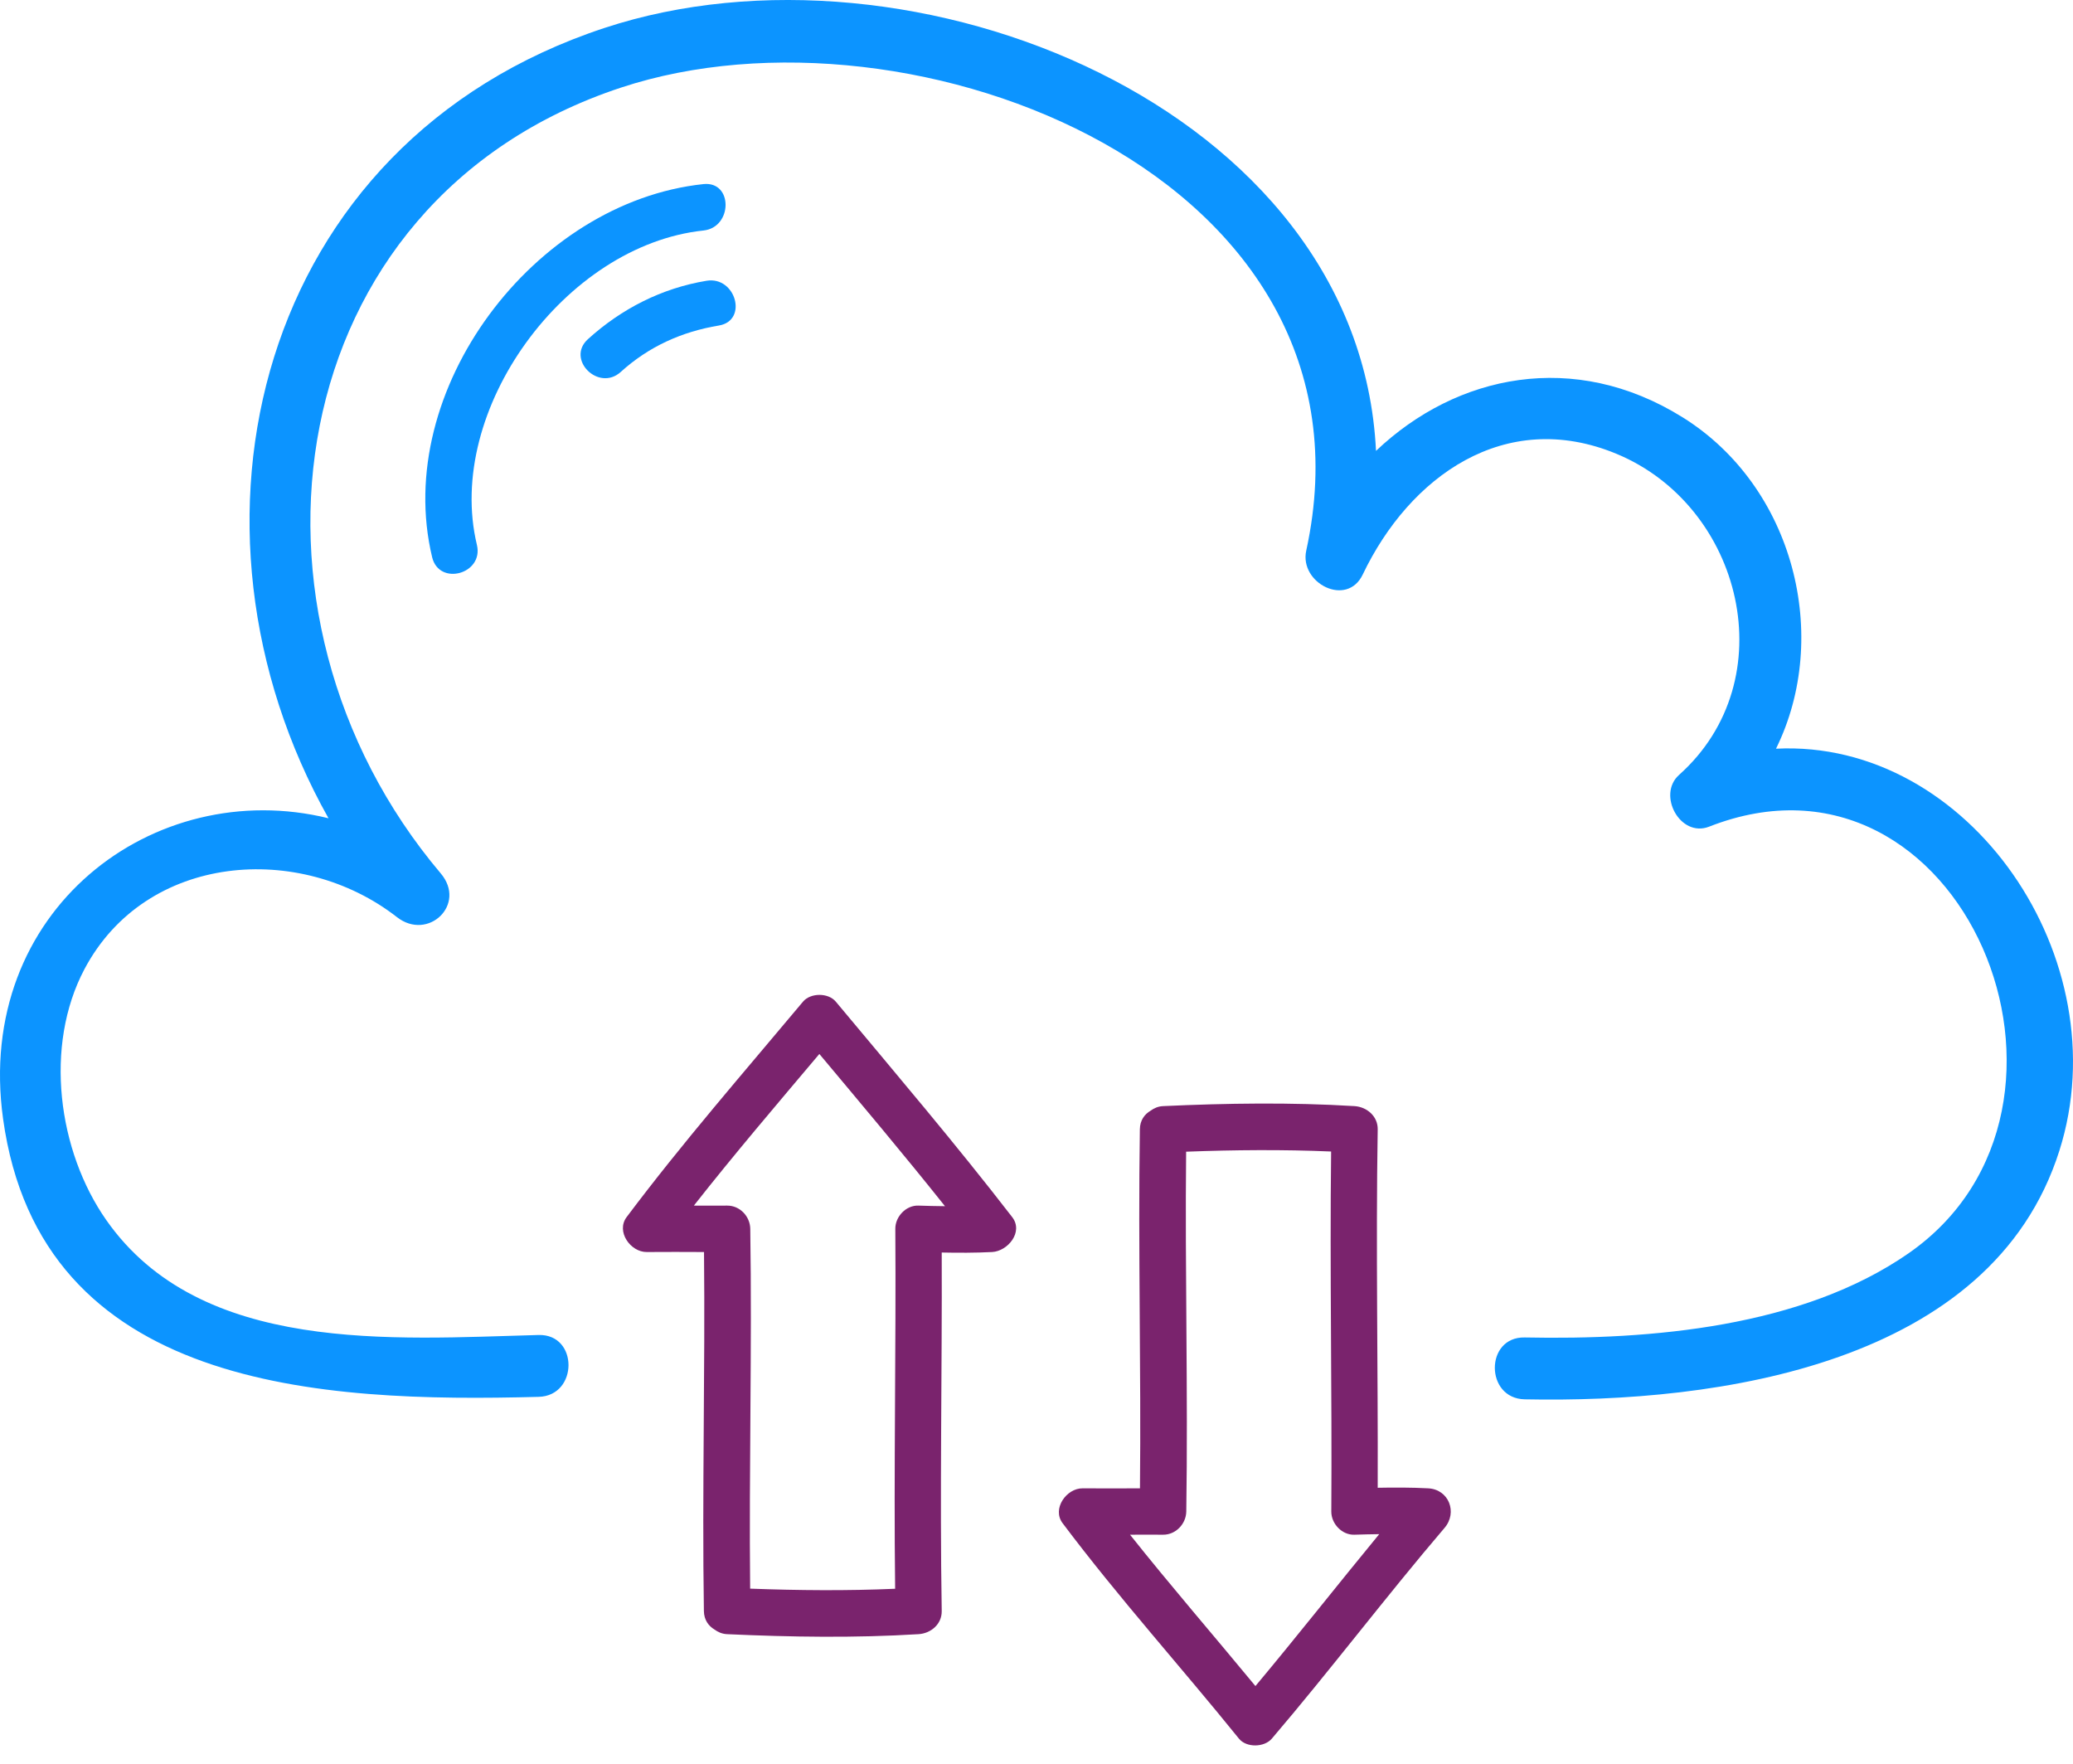
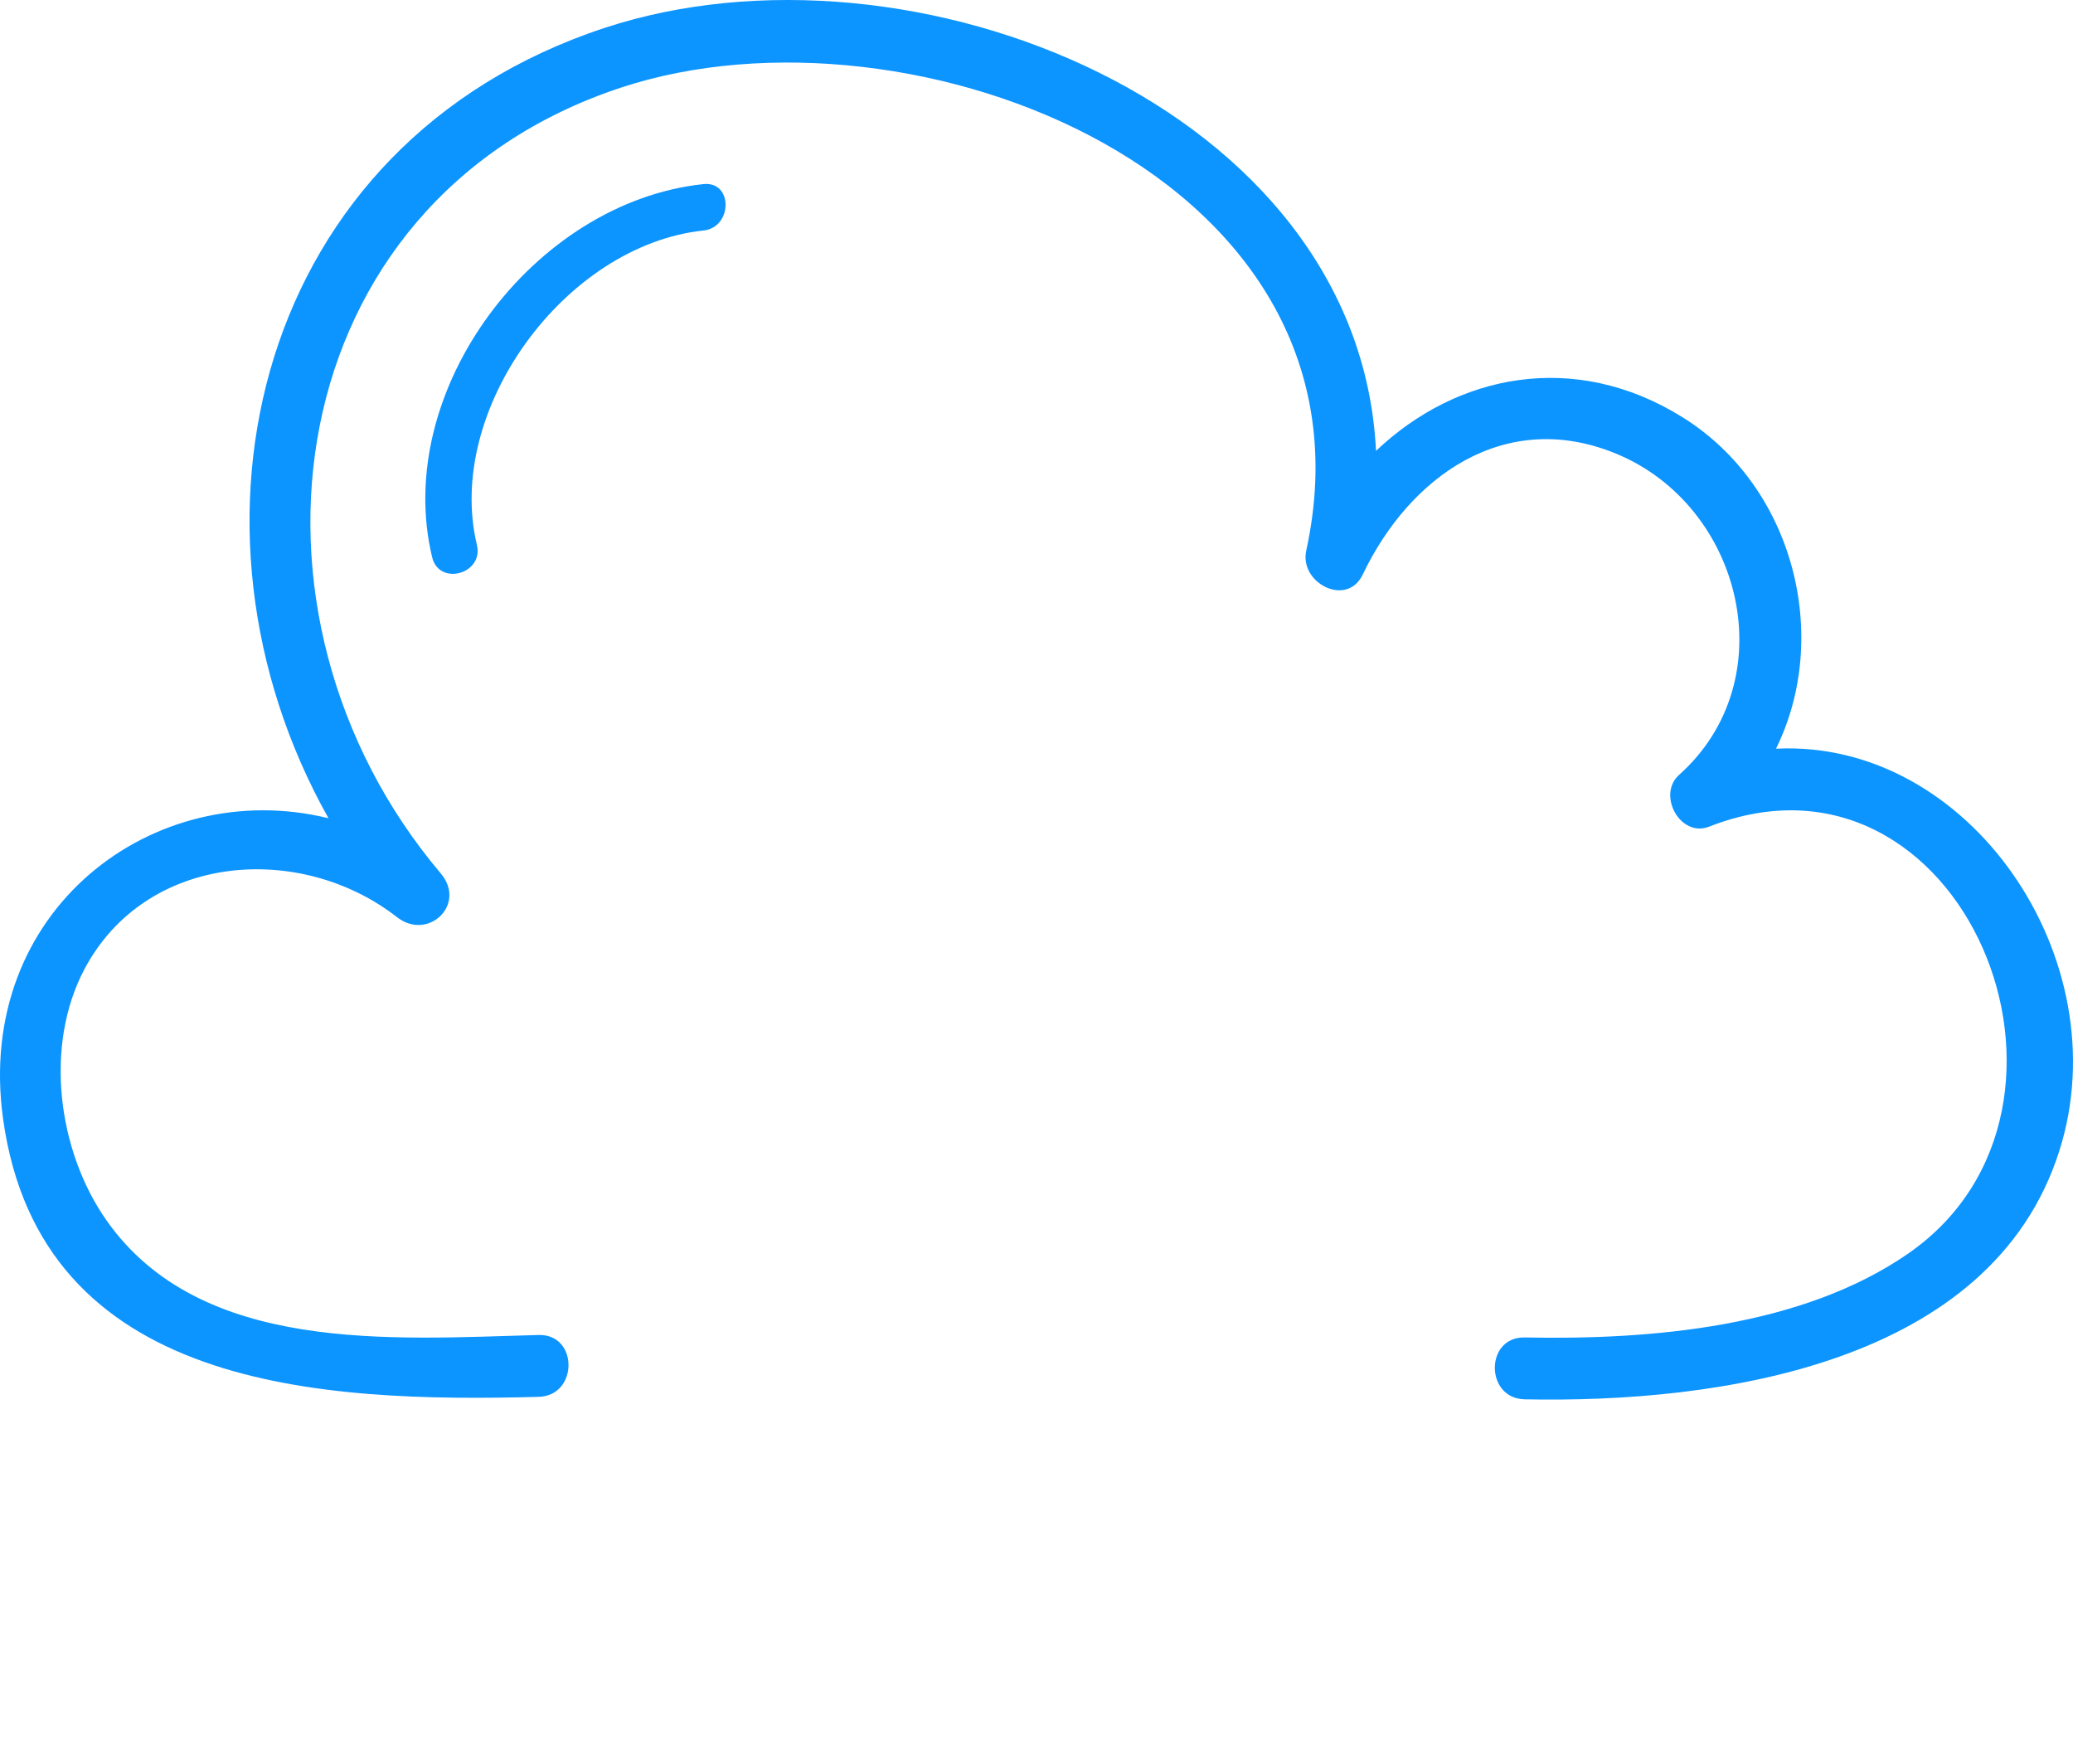
<svg xmlns="http://www.w3.org/2000/svg" width="67" height="57" viewBox="0 0 67 57" fill="none">
  <path d="M57.401 24.194C59.187 20.575 57.992 15.731 54.377 13.482C50.888 11.31 47.086 12.088 44.473 14.57C43.932 3.458 29.446 -2.36 19.541 0.902C8.249 4.62 5.324 17.025 10.617 26.442C4.973 25.055 -0.833 29.422 0.099 36.152C1.31 44.91 10.381 45.327 17.409 45.139C18.693 45.106 18.699 43.107 17.409 43.14C12.701 43.266 6.487 43.778 3.438 39.431C1.867 37.192 1.418 33.793 2.73 31.317C4.721 27.56 9.702 27.199 12.831 29.638C13.835 30.421 15.093 29.227 14.245 28.224C7.151 19.842 8.964 6.496 20.073 2.83C29.472 -0.271 44.857 5.718 42.218 17.794C41.989 18.841 43.532 19.64 44.045 18.564C45.554 15.404 48.64 13.176 52.238 14.662C56.323 16.351 57.707 21.972 54.267 25.042C53.55 25.682 54.304 27.08 55.24 26.713C63.417 23.506 68.491 35.779 61.68 40.504C58.244 42.888 53.361 43.303 49.279 43.22C47.991 43.193 47.992 45.193 49.279 45.219C55.523 45.347 64.369 44.103 66.56 37.184C68.521 30.999 63.652 23.88 57.401 24.194" fill="#0C94FF" />
-   <path d="M24.245 51.337C24.205 47.461 24.309 43.584 24.249 39.709C24.243 39.306 23.911 38.955 23.5 38.959C23.142 38.962 22.784 38.96 22.426 38.959C23.737 37.292 25.114 35.68 26.482 34.059C27.847 35.69 29.217 37.315 30.542 38.978C30.259 38.974 29.978 38.97 29.687 38.959C29.284 38.943 28.934 39.315 28.937 39.709C28.964 43.586 28.884 47.464 28.931 51.341C27.371 51.409 25.806 51.395 24.245 51.337ZM27.013 32.368C26.77 32.076 26.197 32.078 25.954 32.368C24.027 34.67 22.056 36.928 20.253 39.33C19.902 39.798 20.38 40.463 20.901 40.459C21.519 40.453 22.137 40.457 22.754 40.459C22.793 44.325 22.69 48.192 22.75 52.059C22.754 52.35 22.901 52.543 23.094 52.659C23.204 52.739 23.332 52.8 23.5 52.808C25.559 52.902 27.628 52.935 29.687 52.808C30.087 52.784 30.444 52.485 30.437 52.059C30.373 48.198 30.451 44.336 30.437 40.475C30.978 40.486 31.513 40.487 32.066 40.459C32.568 40.433 33.089 39.814 32.714 39.33C30.879 36.955 28.936 34.673 27.013 32.368" fill="#7A236D" />
-   <path d="M36.523 49.594C36.878 49.592 37.234 49.591 37.591 49.594C38 49.598 38.334 49.247 38.341 48.844C38.4 44.968 38.296 41.092 38.336 37.217C39.897 37.158 41.461 37.144 43.022 37.211C42.976 41.088 43.054 44.967 43.028 48.844C43.025 49.238 43.374 49.61 43.778 49.594C44.049 49.584 44.312 49.58 44.577 49.576C43.235 51.206 41.931 52.866 40.576 54.485C39.229 52.852 37.841 51.252 36.523 49.594V49.594ZM46.158 48.095C45.604 48.066 45.068 48.067 44.528 48.077C44.541 44.216 44.464 40.355 44.528 36.494C44.534 36.071 44.177 35.769 43.778 35.744C41.719 35.618 39.65 35.65 37.591 35.744C37.424 35.752 37.297 35.813 37.188 35.892C36.993 36.007 36.845 36.2 36.841 36.494C36.781 40.361 36.884 44.228 36.844 48.095C36.227 48.096 35.61 48.101 34.992 48.095C34.471 48.089 33.992 48.755 34.344 49.222C36.148 51.623 38.158 53.851 40.044 56.185C40.286 56.483 40.862 56.469 41.105 56.185C43.012 53.952 44.781 51.607 46.688 49.374C47.114 48.876 46.83 48.129 46.158 48.095Z" fill="#7A236D" />
  <path d="M22.735 7.449C23.684 7.349 23.695 5.848 22.735 5.949C17.26 6.528 12.672 12.609 13.967 18.007C14.193 18.947 15.639 18.549 15.414 17.609C14.368 13.253 18.26 7.922 22.735 7.449Z" fill="#0C94FF" />
-   <path d="M22.836 9.073C21.386 9.313 20.088 9.976 19.002 10.96C18.285 11.61 19.347 12.667 20.062 12.02C20.968 11.199 22.034 10.718 23.235 10.519C24.184 10.362 23.782 8.917 22.836 9.073" fill="#0C94FF" />
</svg>